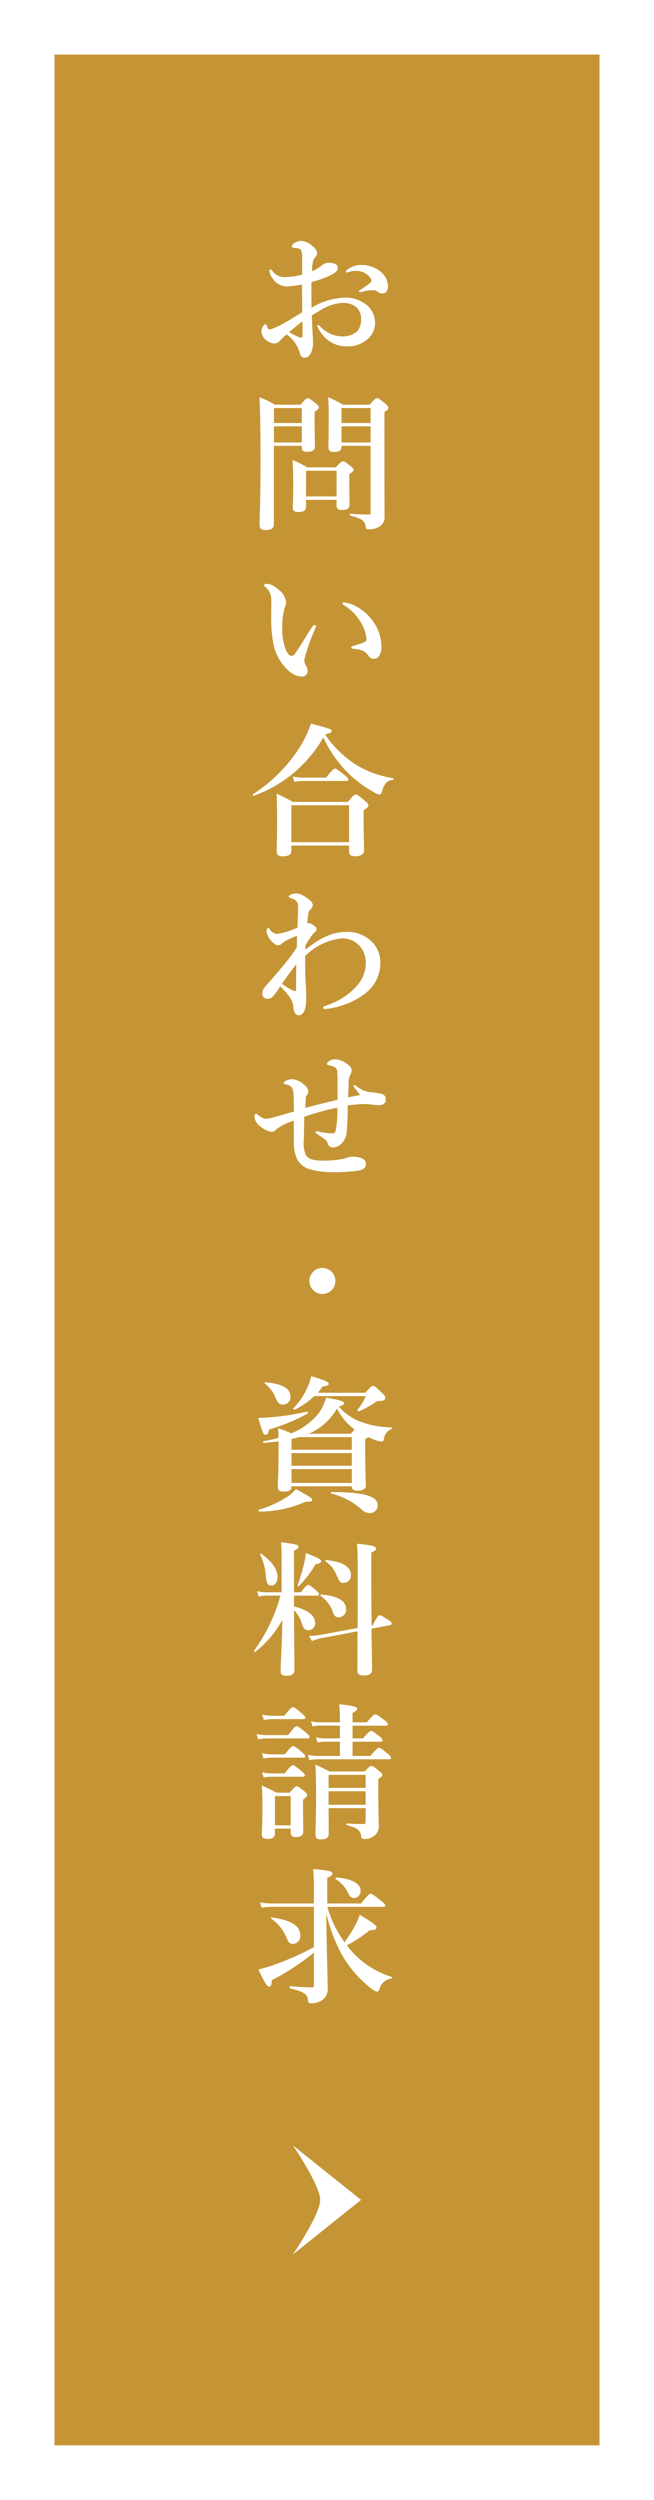
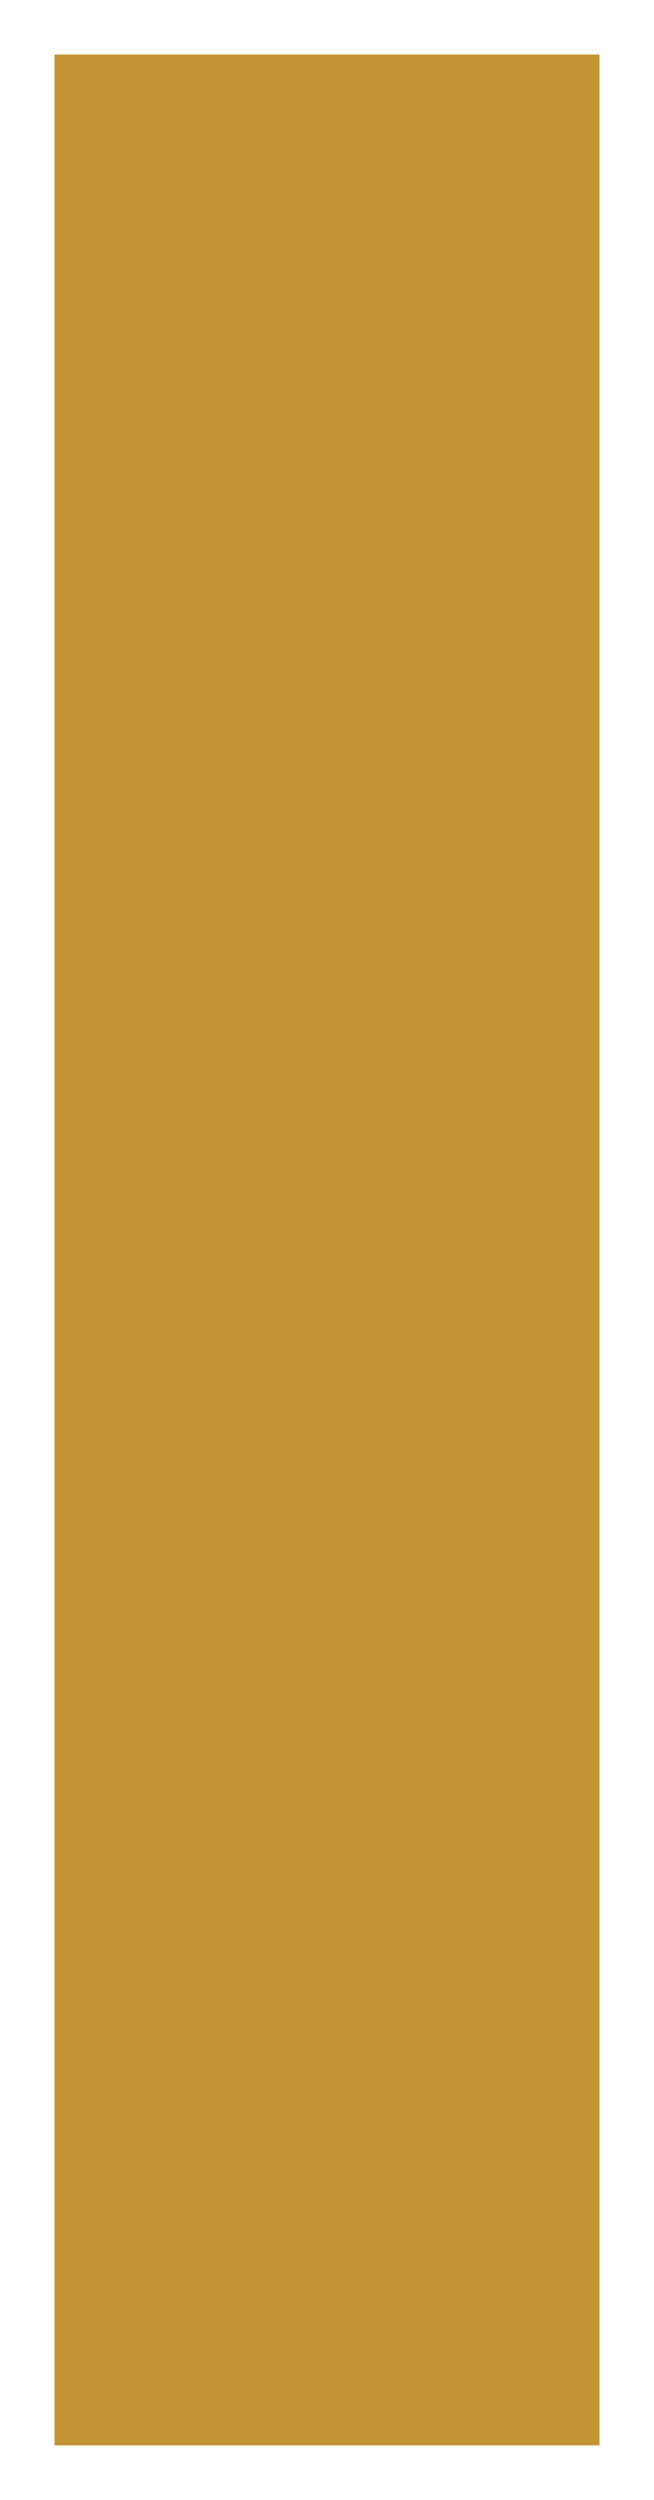
<svg xmlns="http://www.w3.org/2000/svg" width="72" height="275" viewBox="0 0 72 275">
  <defs>
    <filter id="長方形_1356" x="0" y="0" width="72" height="275" filterUnits="userSpaceOnUse">
      <feOffset dy="1" />
      <feGaussianBlur stdDeviation="2" result="blur" />
      <feFlood flood-opacity="0.161" />
      <feComposite operator="in" in2="blur" />
      <feComposite in="SourceGraphic" />
    </filter>
    <clipPath id="clip-path">
-       <rect id="長方形_1335" data-name="長方形 1335" width="7.5" height="12" fill="#fff" />
-     </clipPath>
+       </clipPath>
  </defs>
  <g id="追尾ボタン" transform="translate(6 5)">
    <g transform="matrix(1, 0, 0, 1, -6, -5)" filter="url(#長方形_1356)">
      <rect id="長方形_1356-2" data-name="長方形 1356" width="60" height="263" transform="translate(6 5)" fill="#c59535" />
    </g>
-     <path id="パス_1774" data-name="パス 1774" d="M11.092,4.9c0,.064.048.08.112.08a1.446,1.446,0,0,0,.256-.08,2.5,2.5,0,0,1,.672-.1,1.921,1.921,0,0,1,1.7.864.367.367,0,0,1,.064.224.3.3,0,0,1-.112.208,12.009,12.009,0,0,1-1.056.752c-.144.1-.208.128-.208.208s.08.08.128.08a2.672,2.672,0,0,0,.384-.08,3.857,3.857,0,0,1,.608-.112c.192-.016.368-.016.5-.016a.7.7,0,0,1,.48.208.831.831,0,0,0,.48.144c.368,0,.608-.272.608-.736a2.143,2.143,0,0,0-.768-1.632A3.311,3.311,0,0,0,12.8,4.144a2.517,2.517,0,0,0-1.584.528A.276.276,0,0,0,11.092,4.9ZM7.3,8.848c-.016-.864-.016-2.08-.016-2.816a13.425,13.425,0,0,0,1.408-.448,8.219,8.219,0,0,0,1.056-.512c.384-.256.432-.368.432-.64s-.3-.528-.96-.528a1.231,1.231,0,0,0-.768.272,3.99,3.99,0,0,1-1.1.656,3.808,3.808,0,0,1,.176-1.28,1.619,1.619,0,0,1,.24-.32A.663.663,0,0,0,7.908,2.8c0-.224-.224-.544-.688-.88A1.99,1.99,0,0,0,6.084,1.5a1.539,1.539,0,0,0-.7.256.506.506,0,0,0-.256.384c0,.08.128.128.368.128a1.376,1.376,0,0,1,.416.08c.16.048.256.112.288.368a2.1,2.1,0,0,1,.064.768V5.216a8.647,8.647,0,0,1-1.968.272,1.559,1.559,0,0,1-1.216-.576c-.128-.16-.208-.272-.3-.272-.112,0-.112.08-.112.208a1.477,1.477,0,0,0,.352.784,1.889,1.889,0,0,0,1.5.88A12.306,12.306,0,0,0,6.244,6.3c.016.848.016,1.9.032,3.056-.528.32-1.264.768-1.824,1.088a8.641,8.641,0,0,1-1.664.784c-.16.016-.208,0-.272-.064a1.242,1.242,0,0,1-.176-.384c-.032-.1-.064-.128-.128-.128a.926.926,0,0,0-.432.832,1.344,1.344,0,0,0,.7,1.056,1.427,1.427,0,0,0,.7.24.8.8,0,0,0,.64-.3,5.646,5.646,0,0,1,.736-.688A3.66,3.66,0,0,1,6,13.824c.1.384.272.528.544.528.288,0,.56-.176.784-.752a2.9,2.9,0,0,0,.128-1.024c0-.3-.016-.5-.032-.784-.032-.576-.064-1.152-.1-2.1.32-.192.656-.4,1.04-.608a5.052,5.052,0,0,1,2.336-.768,2.46,2.46,0,0,1,1.28.3,1.616,1.616,0,0,1,.768,1.456,1.885,1.885,0,0,1-.464,1.408,2.392,2.392,0,0,1-1.568.528,3.411,3.411,0,0,1-2.5-1.136.233.233,0,0,0-.208-.112.09.09,0,0,0-.1.08,3.255,3.255,0,0,0,.48.832A3.361,3.361,0,0,0,11.236,13.1a3.187,3.187,0,0,0,2.016-.624,2.369,2.369,0,0,0,1.04-2.016A2.575,2.575,0,0,0,13.044,8.32a3.634,3.634,0,0,0-2.064-.576A7.53,7.53,0,0,0,7.3,8.848Zm-1.008,1.5c.016.512.016,1.1.016,1.568,0,.16-.064.224-.16.224a1.375,1.375,0,0,1-.528-.176c-.272-.144-.464-.24-.784-.432C5.236,11.168,5.812,10.72,6.292,10.352Zm3.76,19.632v.608c0,.384.176.512.608.512.544,0,.816-.144.816-.592,0-.32-.016-1.376-.016-2.816v-.544c.368-.24.464-.32.464-.464,0-.128-.1-.224-.336-.416-.544-.432-.672-.528-.832-.528-.128,0-.256.1-.784.672H6.82a9.481,9.481,0,0,0-1.616-.8c.064.976.08,1.92.08,2.88,0,1.536-.048,1.968-.048,2.352,0,.352.176.48.624.48.56,0,.832-.176.832-.64v-.7Zm0-.368H6.692V26.784h3.36ZM13.8,24.048v7.328c0,.192-.032.224-.192.224-.7,0-.976-.016-2.048-.08-.08,0-.08.176,0,.192,1.328.352,1.616.576,1.712,1.28.032.192.1.224.3.224a1.989,1.989,0,0,0,1.3-.352,1.2,1.2,0,0,0,.464-1.04c0-.448-.016-1.7-.016-10.432V20.32c.336-.192.432-.288.432-.464,0-.128-.1-.24-.368-.48-.592-.48-.72-.576-.88-.576-.128,0-.256.1-.816.72H10.756A11.948,11.948,0,0,0,9.124,18.7c.048.608.064,1.216.064,1.808,0,2.5-.032,3.12-.032,3.728,0,.352.192.48.64.48.528,0,.8-.16.8-.576v-.1Zm0-.368H10.6V21.9h3.2Zm0-2.144H10.6V19.888h3.2ZM6.228,24.048v.176c0,.336.16.48.576.48.56,0,.864-.176.864-.56s-.032-1.536-.032-3.216v-.64c.352-.208.464-.336.464-.48,0-.128-.1-.24-.352-.448-.576-.464-.7-.56-.864-.56-.128,0-.256.1-.8.72H3.268a9.764,9.764,0,0,0-1.7-.816c.1,2.32.112,4.64.112,6.944,0,4.736-.1,5.92-.1,7.1,0,.416.192.56.656.56.608,0,.912-.192.912-.624v-8.64Zm0-.368H3.156V21.9H6.228Zm0-2.144H3.156V19.888H6.228Zm4.624,19.728c-.08,0-.144.032-.144.112,0,.1.1.144.208.224a5.4,5.4,0,0,1,1.664,1.632,4.5,4.5,0,0,1,.768,2.032.369.369,0,0,1-.256.384,11.016,11.016,0,0,1-1.12.384c-.16.048-.3.08-.3.176s.048.144.24.16c1.024.08,1.392.352,1.68.8a.581.581,0,0,0,.592.3.616.616,0,0,0,.56-.336,1.845,1.845,0,0,0,.24-1.152,4.943,4.943,0,0,0-.576-2.1,5.519,5.519,0,0,0-2.144-2.144A3.547,3.547,0,0,0,10.852,41.264ZM7.716,44.112a.671.671,0,0,0,.064-.256c0-.08-.08-.112-.16-.112s-.192.128-.32.32c-.88,1.376-1.3,2.112-1.792,2.8a.592.592,0,0,1-.384.288c-.272,0-.528-.32-.7-.784a6.234,6.234,0,0,1-.352-2.24,7.872,7.872,0,0,1,.272-2.3,1.118,1.118,0,0,0,.144-.624,2.058,2.058,0,0,0-.912-1.408,2.01,2.01,0,0,0-1.152-.576c-.272,0-.336.032-.336.16,0,.1.032.1.112.176a1.737,1.737,0,0,1,.656,1.2c.032.784,0,1.536,0,2.224A14.915,14.915,0,0,0,3.06,45.6a5.335,5.335,0,0,0,1.664,3.136,2.251,2.251,0,0,0,1.536.688.616.616,0,0,0,.608-.656,1.472,1.472,0,0,0-.256-.688.963.963,0,0,1-.112-.432,5.609,5.609,0,0,1,.208-.848A22.34,22.34,0,0,1,7.716,44.112Zm.88,12a13.4,13.4,0,0,0,3.2,4.368,13.569,13.569,0,0,0,2.384,1.68,1.765,1.765,0,0,0,.592.24c.128,0,.192-.08.272-.3.256-.928.576-1.248,1.216-1.312.08,0,.08-.176,0-.192a11.122,11.122,0,0,1-4.016-1.44,11.84,11.84,0,0,1-3.456-3.36c.592-.16.72-.224.72-.384,0-.192-.016-.208-2.272-.816a12.507,12.507,0,0,1-1.168,2.5,16.977,16.977,0,0,1-5.232,5.28c-.064.048.032.192.112.16A14.406,14.406,0,0,0,8.6,56.112Zm2.832,11.9v.624c0,.384.192.56.656.56.64,0,.992-.24.992-.64,0-.432-.048-1.776-.048-3.712v-.736c.432-.24.528-.336.528-.528,0-.128-.1-.24-.416-.512-.688-.576-.816-.672-.976-.672-.128,0-.256.1-.864.816H5.236c-.784-.432-.912-.5-1.776-.912q.048,1.392.048,2.784c0,2.368-.048,2.96-.048,3.552,0,.4.192.56.64.56.688,0,.976-.192.976-.624v-.56Zm0-.368H5.076V63.584h6.352Zm-5.056-7.1a5.24,5.24,0,0,1-1.136-.128l.176.592a5.369,5.369,0,0,1,.928-.1h4.8c.16,0,.208-.048.208-.16s-.128-.256-.448-.512c-.7-.56-.88-.688-1.024-.688-.112,0-.3.128-.976.992Zm.256,18.48a7.522,7.522,0,0,1,.88-1.344c.144-.144.32-.272.336-.4a.443.443,0,0,0-.176-.384,2.189,2.189,0,0,0-.432-.272.436.436,0,0,0-.4-.032,8.566,8.566,0,0,1,.112-1.12.863.863,0,0,1,.256-.464.638.638,0,0,0,.224-.432c0-.3-.208-.512-.864-.944a1.79,1.79,0,0,0-.96-.352c-.368,0-.8.192-.8.336,0,.112.032.128.224.192a1.389,1.389,0,0,1,.592.3,1.187,1.187,0,0,1,.192.864c0,.512-.032,1.1-.064,2.064a8.031,8.031,0,0,1-2.24.7,1.043,1.043,0,0,1-.816-.528c-.064-.08-.08-.144-.16-.144s-.192.16-.192.4A2.016,2.016,0,0,0,3.076,78.7a.707.707,0,0,0,.576.272A.478.478,0,0,0,4.02,78.8a3.19,3.19,0,0,1,.512-.352c.48-.224.848-.4,1.152-.512.016.432,0,.832-.016,1.28A15.787,15.787,0,0,1,4.42,80.928C3.7,81.84,3,82.608,2.228,83.5a1.133,1.133,0,0,0-.336.864.5.5,0,0,0,.512.5.726.726,0,0,0,.672-.288A8.216,8.216,0,0,0,3.844,83.5c1.056,1.024,1.408,1.68,1.44,2.16.032.864.4,1.024.608,1.024.448,0,.752-.5.8-1.456.016-.464.016-.656.016-.912,0-.336-.112-1.68-.112-3.1V80.16a6.763,6.763,0,0,1,4.048-1.936,2.511,2.511,0,0,1,1.952.848,2.686,2.686,0,0,1,.672,1.84,3.719,3.719,0,0,1-1.056,2.608,7.1,7.1,0,0,1-2.56,1.808c-.352.16-.816.32-.96.368a.159.159,0,0,0-.112.16c0,.112.1.144.176.144a7.722,7.722,0,0,0,1.76-.352,7.912,7.912,0,0,0,2.816-1.472,4.1,4.1,0,0,0,1.536-3.2,3.2,3.2,0,0,0-.96-2.416,3.857,3.857,0,0,0-2.832-1.04c-1.44,0-2.7.576-4.464,1.952ZM4.036,83.232c.512-.752.944-1.344,1.584-2.16C5.6,82.064,5.6,82.688,5.6,83.7c0,.272-.032.336-.112.336a1.052,1.052,0,0,1-.384-.144A11.19,11.19,0,0,1,4.036,83.232ZM12,94.368c-.048,0-.08.032-.08.1,0,.048.032.08.128.208.16.208.48.624.592.784-.3.064-.816.16-1.312.256.016-.464.032-.928.048-1.472a2.244,2.244,0,0,1,.16-.976.93.93,0,0,0,.176-.5.63.63,0,0,0-.208-.48,2.612,2.612,0,0,0-1.584-.768,1.158,1.158,0,0,0-.64.176c-.176.112-.288.24-.288.3s.032.16.112.176a3.723,3.723,0,0,1,.656.176.55.55,0,0,1,.368.544c.032.5.032.96.032,1.872v1.216c-1.152.288-2.368.56-3.552.9.032-.64.048-.944.064-1.136a.514.514,0,0,1,.16-.336.5.5,0,0,0,.112-.336.92.92,0,0,0-.384-.672,2.182,2.182,0,0,0-1.392-.688,1.734,1.734,0,0,0-.8.24.253.253,0,0,0-.128.208c0,.064.032.1.224.128.384.08.608.192.736.5a3.163,3.163,0,0,1,.128,1.088c.016.448.032.928.032,1.392-.832.256-1.744.5-2.528.72a2.355,2.355,0,0,1-.528.08,1,1,0,0,1-.48-.128,3.011,3.011,0,0,1-.368-.256c-.16-.128-.192-.176-.272-.176-.1,0-.176.128-.176.384a1.568,1.568,0,0,0,.672,1.024,2.489,2.489,0,0,0,1.2.592.613.613,0,0,0,.528-.272,6.628,6.628,0,0,1,1.936-.96c.016.736,0,1.456.016,2.256a4.438,4.438,0,0,0,.352,1.984,2.288,2.288,0,0,0,1.136,1.024,8.37,8.37,0,0,0,2.624.4,17.709,17.709,0,0,0,2.928-.16c.608-.112.88-.288.88-.768,0-.352-.24-.528-.56-.64a2.735,2.735,0,0,0-.912-.128,2.661,2.661,0,0,0-.848.192,10.527,10.527,0,0,1-2.368.24c-1.2,0-1.616-.208-1.888-.544a3.112,3.112,0,0,1-.256-1.68c0-.512.032-1.632.048-2.608a28.721,28.721,0,0,1,3.632-.992,9.785,9.785,0,0,1-.176,2.5c-.064.24-.08.32-.48.32a6.756,6.756,0,0,1-1.3-.176,2.158,2.158,0,0,0-.288-.048c-.08,0-.144.016-.144.1,0,.1.08.144.208.224.752.5,1.008.624,1.136,1.024a.592.592,0,0,0,.56.432,1.455,1.455,0,0,0,.752-.24,2.137,2.137,0,0,0,.752-1.264,27,27,0,0,0,.128-3.12c.528-.064,1.024-.128,1.552-.144a4.849,4.849,0,0,1,.832.016c.448.048.752.1,1.056.1.336,0,.752-.144.752-.592,0-.592-.368-.64-.752-.72-.4-.08-.88-.1-1.312-.176a3.4,3.4,0,0,1-1.12-.576A.761.761,0,0,0,12,94.368ZM8.484,114.48a1.432,1.432,0,1,0,1.44,1.44A1.431,1.431,0,0,0,8.484,114.48ZM3.668,134.16c0,2.944-.08,3.68-.08,4.4,0,.384.192.528.672.528.544,0,.832-.176.832-.528V138.5h6.64c0,.352.208.48.608.48.592,0,.928-.176.928-.56,0-.5-.064-2.048-.064-4.272v-.832a1.527,1.527,0,0,0,.32-.224c.256.112.528.224.8.32a2.663,2.663,0,0,0,.688.16.228.228,0,0,0,.24-.176,1.316,1.316,0,0,1,.832-1.184c.08-.032.112-.192.032-.192a10.454,10.454,0,0,1-3.52-.656,5.861,5.861,0,0,1-2.3-1.648c.416-.112.592-.208.592-.352,0-.208-.592-.4-2-.608a4.985,4.985,0,0,1-.96,1.9,7.482,7.482,0,0,1-2.864,2.016,12.309,12.309,0,0,0-1.44-.56c.016.352.032.7.032,1.056A12.446,12.446,0,0,1,2,133.536c-.08.016-.032.192.048.192.576-.048,1.1-.112,1.616-.176Zm3.312-1.44a6.529,6.529,0,0,0,3.12-2.784,6.6,6.6,0,0,0,1.936,2.32c-.1.1-.24.256-.416.464Zm-1.888.576c.288-.064.56-.128.848-.208h5.792v1.392H5.092Zm6.64,4.832H5.092v-1.52h6.64Zm0-1.888H5.092v-1.392h6.64Zm1.536-7.664a5.849,5.849,0,0,1-.9,1.488c-.048.064.064.224.144.192a10.621,10.621,0,0,0,1.68-.912.888.888,0,0,1,.544-.224c.592-.032.672-.112.672-.4,0-.128-.1-.256-.4-.544-.672-.624-.784-.72-.944-.72-.128,0-.256.1-.848.752H7.972a3.744,3.744,0,0,0,.512-.672c.624-.112.7-.144.7-.336,0-.176-.416-.368-1.92-.816a7.1,7.1,0,0,1-.512,1.44,7.618,7.618,0,0,1-1.456,2.1c-.064.048.1.176.16.144A8.545,8.545,0,0,0,7.6,128.576ZM14.58,140.64c0-.912-.928-1.5-5.072-1.5-.08,0-.1.144-.016.16a8.009,8.009,0,0,1,3.248,1.68,1.3,1.3,0,0,0,.96.464A.843.843,0,0,0,14.58,140.64Zm-9.6-12c0-.912-.928-1.424-2.768-1.584-.08,0-.128.08-.064.128a3.971,3.971,0,0,1,1.232,1.664c.224.512.4.656.768.656A.815.815,0,0,0,4.98,128.64Zm2.384,11.376c0-.208,0-.208-1.776-1.216a4.379,4.379,0,0,1-1.152.976,12.408,12.408,0,0,1-2.928,1.3c-.08.016-.048.208.032.208a12.46,12.46,0,0,0,5.1-1.088C7.268,140.208,7.364,140.144,7.364,140.016Zm-.5-9.52c.064-.032,0-.224-.08-.208a27.009,27.009,0,0,1-3.712.592,13.273,13.273,0,0,1-1.648.08c.528,1.776.576,1.872.816,1.872.208,0,.3-.16.368-.576A21.114,21.114,0,0,0,6.868,130.5Zm-1.5,21.616a3.7,3.7,0,0,1,.864,1.472c.192.672.432.752.784.752a.768.768,0,0,0,.688-.768c0-.9-.88-1.488-2.336-1.856v-1.184H7.908c.16,0,.208-.048.208-.16s-.128-.256-.352-.448c-.528-.448-.688-.576-.832-.576-.112,0-.3.128-.8.816H5.364v-4.576c.368-.176.5-.272.5-.416,0-.24-.144-.272-1.92-.528C4,145.376,4,145.888,4,146.8v3.36H2.372a4.716,4.716,0,0,1-1.072-.128l.176.592a5.707,5.707,0,0,1,.96-.1h1.44a18.726,18.726,0,0,1-2.912,6.064c-.048.064.064.176.128.128a11.354,11.354,0,0,0,2.992-3.52c-.032,2.3-.192,5.008-.192,5.632,0,.384.192.512.624.512.592,0,.9-.176.9-.64,0-.992-.048-4.624-.048-6.544Zm8.544,1.7c-.016-1.472-.032-3.264-.032-5.456v-2.56c.416-.208.528-.288.528-.432,0-.272-.432-.384-2.1-.544.064.928.08,1.552.08,3.008,0,2.56,0,4.624-.016,6.256l-4.048.752a6.354,6.354,0,0,1-1.28.112l.3.576a6.592,6.592,0,0,1,1.12-.336l3.9-.736c0,2.208-.016,3.568-.016,4.3,0,.4.192.56.688.56.64,0,.928-.208.928-.688,0-.688-.032-2.112-.064-4.464l2.048-.384c.112-.032.176-.1.176-.192,0-.128-.1-.224-.384-.4-.64-.4-.8-.5-.96-.5-.128,0-.256.144-.736,1.088Zm-2.272-5.552c0-.912-.96-1.488-2.752-1.648a.079.079,0,0,0-.048.144,3.146,3.146,0,0,1,1.152,1.376c.416.928.464.992.832.992A.812.812,0,0,0,11.636,148.256ZM11.092,152c0-.912-.88-1.424-2.736-1.6-.08,0-.128.1-.064.144a3.636,3.636,0,0,1,1.36,1.808c.16.432.32.56.672.56A.82.82,0,0,0,11.092,152Zm-7.536-3.52c0-.816-.576-1.664-1.776-2.56-.064-.048-.16.048-.128.112a6.136,6.136,0,0,1,.608,2.288c.112.928.224,1.1.624,1.1S3.556,149.008,3.556,148.48Zm4.8-1.76c0-.176-.32-.352-1.68-.88a10.165,10.165,0,0,1-.224,1.264,20.46,20.46,0,0,1-.688,2.272c-.032.08.112.144.16.08a12,12,0,0,0,1.824-2.4C8.18,147.008,8.356,146.9,8.356,146.72Zm3.456,18.112h3.68c.16,0,.208-.048.208-.16s-.128-.24-.416-.48c-.64-.48-.816-.608-.96-.608-.112,0-.3.128-.944.88H11.812v-1.04c.352-.176.512-.32.512-.448,0-.16-.176-.32-1.984-.5a14.991,14.991,0,0,1,.08,1.6v.384H8.068a2.851,2.851,0,0,1-.832-.128l.176.592a2.942,2.942,0,0,1,.688-.1h2.32v1.408H8.6a2.754,2.754,0,0,1-.816-.128l.176.592a2.942,2.942,0,0,1,.688-.1H10.42v1.568h-2.5a4.344,4.344,0,0,1-1.024-.128l.176.592a3.991,3.991,0,0,1,.8-.1h7.968c.16,0,.208-.048.208-.16s-.128-.256-.4-.48c-.608-.5-.784-.624-.928-.624-.112,0-.3.128-.944.9H11.812v-1.568h3.1c.16,0,.208-.048.208-.16s-.128-.256-.368-.448c-.576-.448-.752-.576-.9-.576-.112,0-.3.128-.88.816H11.812ZM5,176.16v.416c0,.384.208.512.576.512.528,0,.816-.192.816-.624,0-.336-.032-1.408-.032-2.912v-.576c.352-.256.448-.384.448-.528,0-.128-.1-.24-.336-.432-.512-.416-.656-.512-.816-.512-.128,0-.256.1-.768.7H3.444c-.752-.4-.864-.448-1.632-.8.064.736.08,1.472.08,2.208,0,2.144-.064,2.672-.064,3.2,0,.336.208.48.624.48q.816,0,.816-.576v-.56Zm0-.368H3.268v-3.216H5Zm8.256-1.888v1.248c0,.432-.032.5-.208.5-.592,0-1.088-.016-1.856-.064-.08,0-.08.176,0,.192,1.232.3,1.52.624,1.584,1.3.032.16.128.224.368.224a1.768,1.768,0,0,0,1.136-.416,1.4,1.4,0,0,0,.416-1.232c0-.432-.048-.912-.048-4.128V170.7c.384-.272.432-.32.432-.448s-.1-.24-.352-.448c-.56-.448-.688-.544-.848-.544-.128,0-.256.1-.72.608H9.268c-.672-.352-.784-.4-1.536-.752.048,1.12.064,2.24.064,3.36,0,2.864-.064,3.616-.064,4.32,0,.352.112.544.608.544.56,0,.848-.16.848-.608,0-.72,0-1.456-.016-2.832Zm0-.368H9.172v-1.488h4.08Zm0-1.856H9.172v-1.44h4.08Zm-10.3-7.936a4.844,4.844,0,0,1-1.088-.128l.176.592a5.2,5.2,0,0,1,.912-.1H6.4c.16,0,.208-.048.208-.16s-.128-.256-.4-.48c-.64-.544-.816-.672-.96-.672-.112,0-.3.128-.944.944Zm-.56,2.128a5.375,5.375,0,0,1-1.152-.128l.176.592a5.88,5.88,0,0,1,.976-.1h4.48c.16,0,.208-.048.208-.16s-.128-.256-.432-.512c-.672-.544-.848-.672-.992-.672-.112,0-.3.128-.928.976Zm.416,2.112a3.9,3.9,0,0,1-.976-.128l.176.592a3.991,3.991,0,0,1,.8-.1H6.388c.16,0,.208-.048.208-.16s-.128-.256-.4-.48c-.608-.5-.784-.624-.928-.624-.112,0-.3.128-.912.9Zm.016,2.1a3.9,3.9,0,0,1-.976-.128l.176.592a3.848,3.848,0,0,1,.784-.1H6.356c.16,0,.208-.048.208-.16s-.128-.256-.4-.48c-.608-.5-.784-.624-.928-.624-.112,0-.3.128-.9.9Zm8.352,18.912a14.351,14.351,0,0,0,2.5-1.648c.656-.064.768-.112.768-.32,0-.224-.336-.48-1.84-1.392a6.958,6.958,0,0,1-.336.832,15.245,15.245,0,0,1-1.344,2.192,12.61,12.61,0,0,1-1.888-3.9H15.2c.16,0,.208-.048.208-.16s-.128-.24-.48-.528c-.8-.624-.976-.752-1.12-.752-.112,0-.3.128-1.072,1.072H9.028v-2.816c.432-.192.56-.3.56-.464,0-.256-.192-.32-2.112-.512a23.108,23.108,0,0,1,.08,2.416v1.376H2.916a6.635,6.635,0,0,1-1.28-.128l.176.592a7.735,7.735,0,0,1,1.12-.1H7.556V189.2a33.156,33.156,0,0,1-4.672,2.048c-.56.176-1.056.32-1.44.4.7,1.472.944,1.888,1.184,1.888.192,0,.288-.144.288-.7a26.459,26.459,0,0,0,4.64-3.04v3.552c0,.208-.048.272-.272.272-.608,0-1.472-.064-2.336-.128-.08,0-.08.224,0,.24,1.584.4,1.9.624,1.984,1.424a.205.205,0,0,0,.224.208,2.118,2.118,0,0,0,1.44-.432,1.548,1.548,0,0,0,.48-1.232c0-.64-.112-4.432-.16-8.24a18.113,18.113,0,0,0,1.7,4.528,12.636,12.636,0,0,0,3.216,3.728,1.74,1.74,0,0,0,.656.368c.16,0,.208-.064.336-.432a1.542,1.542,0,0,1,1.264-1.008c.08-.016.112-.16.032-.176a9.822,9.822,0,0,1-4.88-3.392Zm-5.12-1.1c0-1.04-.976-1.664-3.12-1.968-.08-.016-.144.1-.08.128a4.888,4.888,0,0,1,1.76,2.272c.16.384.336.512.656.512A.842.842,0,0,0,6.052,187.888Zm6.64-4.912c0-.768-.928-1.3-2.64-1.456-.08,0-.176.128-.112.176a3.679,3.679,0,0,1,1.456,1.7.637.637,0,0,0,.608.384A.744.744,0,0,0,12.692,182.976Z" transform="translate(21 20)" fill="#fff" />
    <g id="グループ_170" data-name="グループ 170" transform="translate(26.25 231)">
      <g id="グループ_153" data-name="グループ 153" clip-path="url(#clip-path)">
-         <path id="パス_1173" data-name="パス 1173" d="M7.5,6,0,0S3,4.4,3,6s-3,6-3,6Z" fill="#fff" />
-       </g>
+         </g>
    </g>
  </g>
</svg>